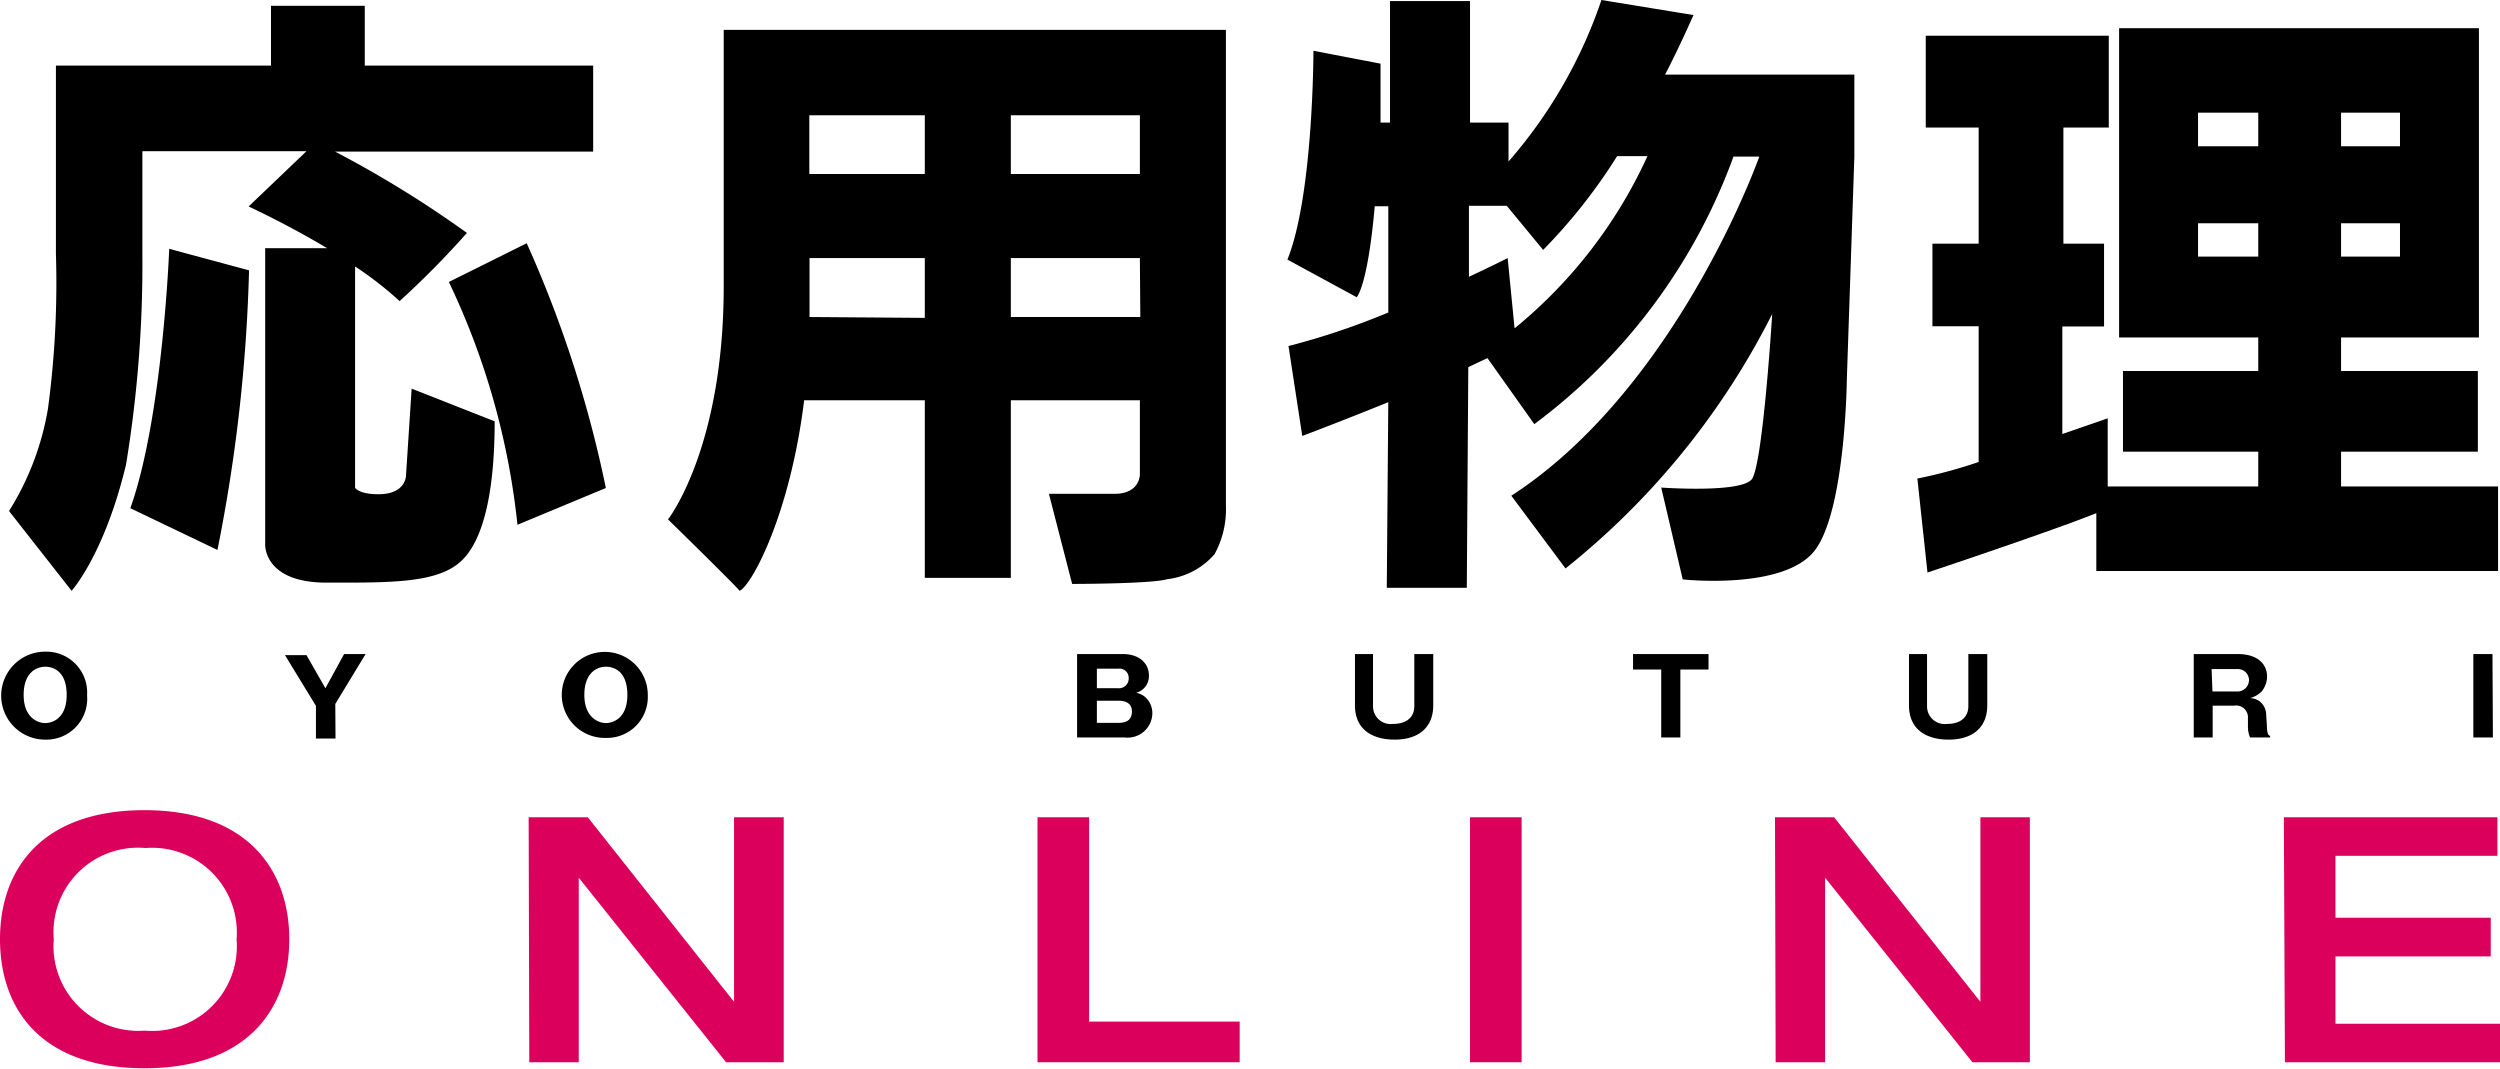
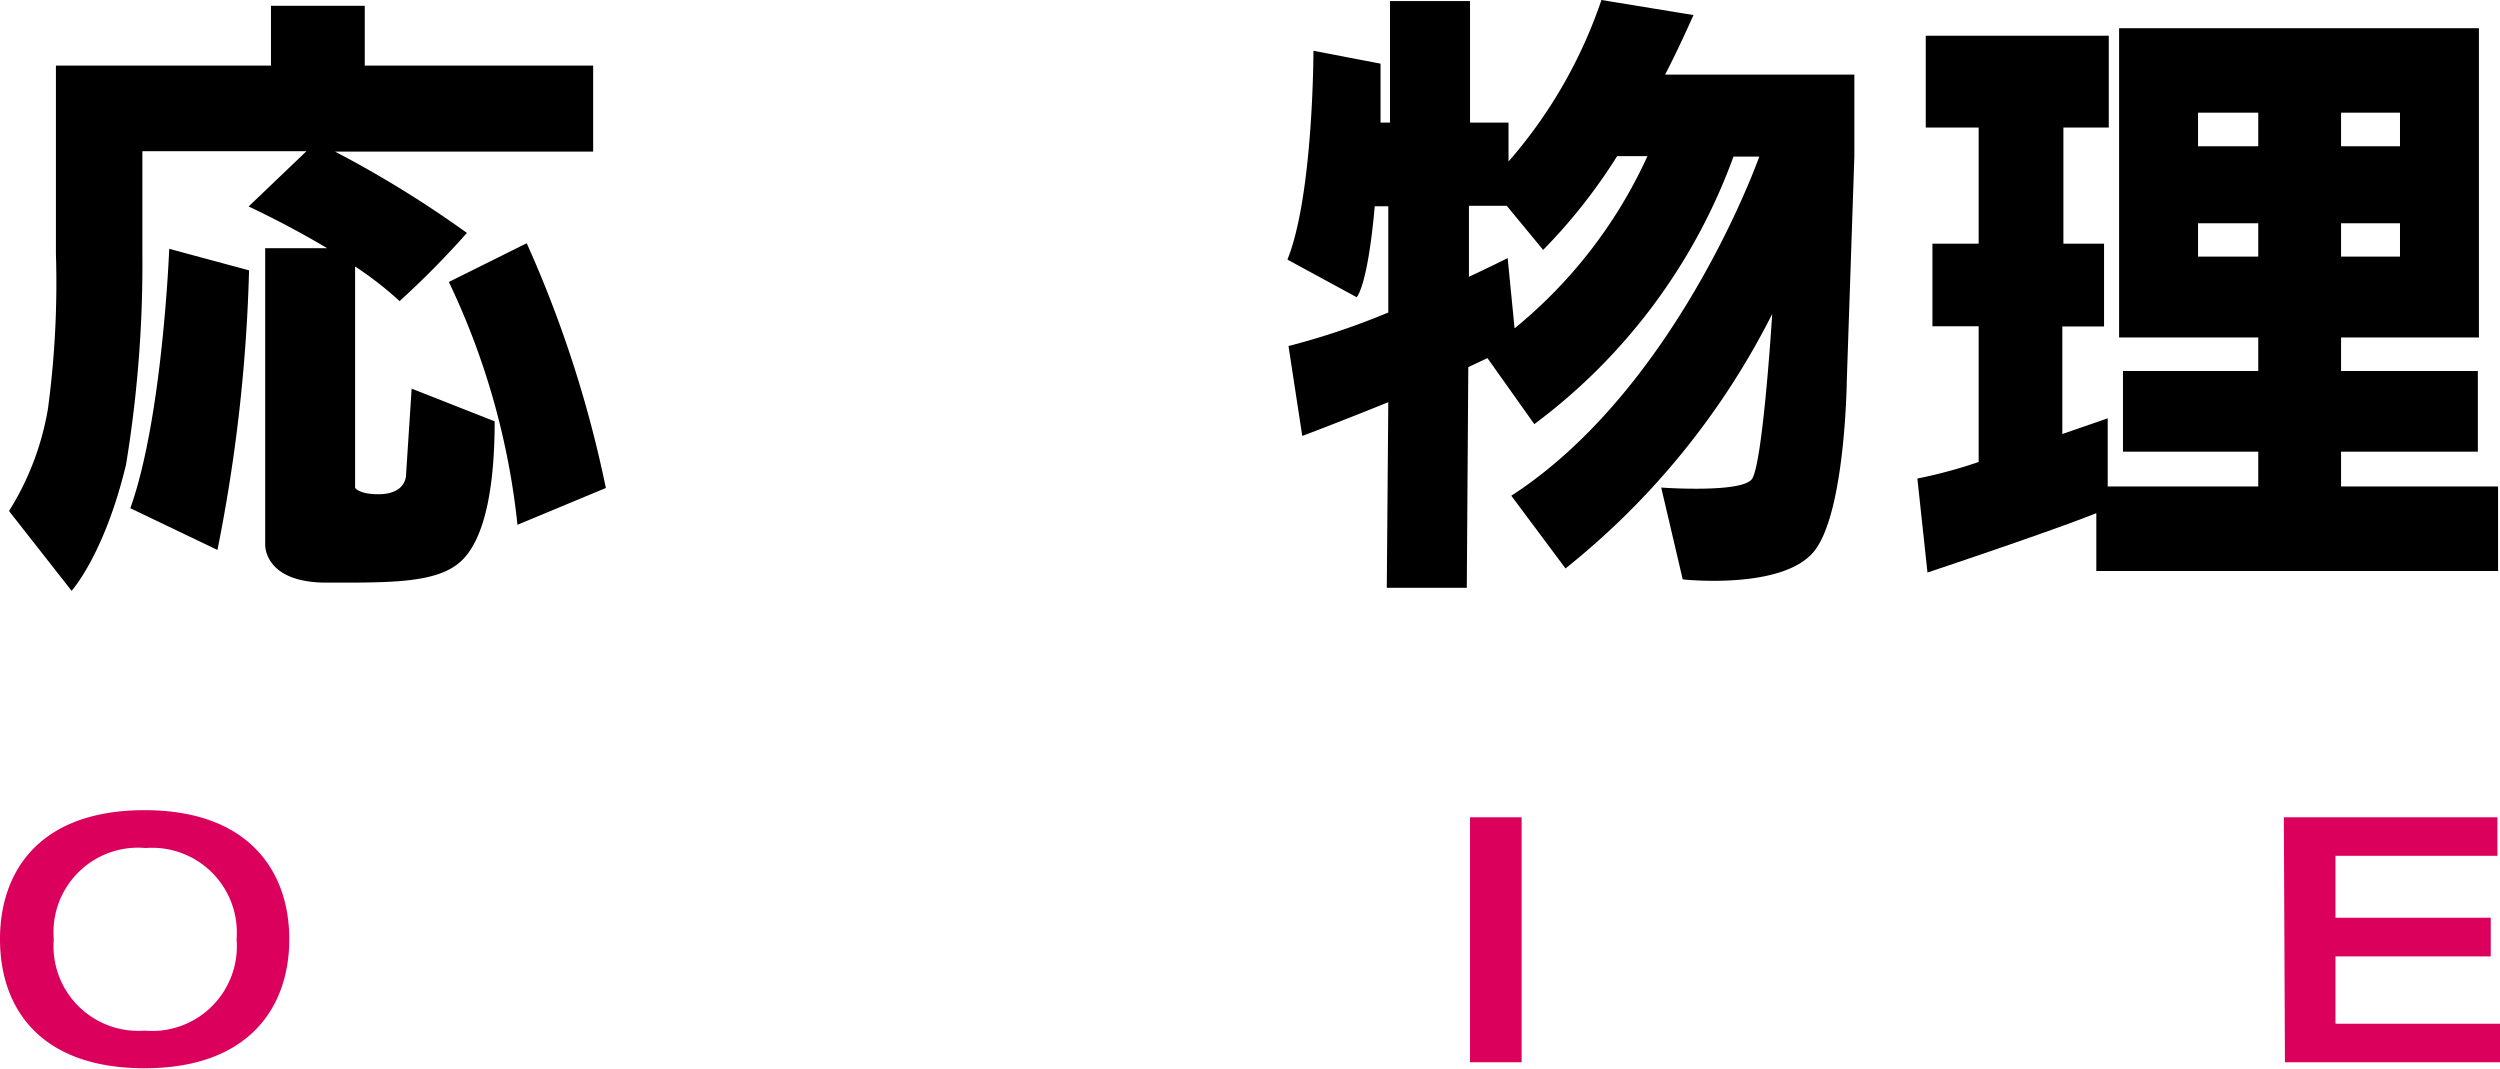
<svg xmlns="http://www.w3.org/2000/svg" viewBox="0 0 116.24 49.71">
  <defs>
    <style>.cls-1{fill:#db005c;}</style>
  </defs>
  <title>アセット 9</title>
  <g id="レイヤー_2" data-name="レイヤー 2">
    <g id="TYPE-1_April-4" data-name="TYPE-1 April-4">
      <path d="M77.42,3.47c.44-.85.88-1.78,1.32-2.77L74.46,0a22.25,22.25,0,0,1-4.32,7.51V5.7H68.35l0-5.65H64.63l0,5.65h-.44c0-.83,0-1.74,0-2.74l-3.12-.6s0,6.71-1.21,9.71l3.22,1.75s.51-.49.84-4.23h.63l0,4.94a34.22,34.22,0,0,1-4.64,1.56l.64,4.18s1.81-.68,4-1.57l-.07,8.63H68.2l.07-10.26.89-.42,2.18,3.07A27,27,0,0,0,80.6,7.28h1.2C81.18,9,77.35,18.46,70.27,23.05l2.52,3.38A35.66,35.66,0,0,0,82.4,14.6c-.06,1-.47,7-.94,7.67s-4.22.4-4.22.4l1,4.27s4.73.52,6.15-1.36,1.48-7.93,1.48-7.93l.35-10.37h0V3.47Zm-7,11.78L70.1,12s-.71.36-1.8.87l0-3.3h1.76l1.69,2.05a25.63,25.63,0,0,0,3.44-4.36h1.41a22.23,22.23,0,0,1-6.17,8" />
      <path d="M108.85,22.62V21h6.36V17.25h-6.36V15.69h6.41V1.31H98.53V15.69H105v1.56H98.71V21H105v1.62H98l0-3.17-2.11.73v-5h1.94V11.33H95.94V5.93h2.11V1.66H89.54V5.93H92v5.4H89.85v3.84H92v6.31a22.27,22.27,0,0,1-2.85.77l.47,4.37s5.79-1.93,7.85-2.76v2.69h18.68V22.62Zm2.74-10.69h-2.74V10.38h2.74Zm0-5.13h-2.74V5.24h2.74ZM102.2,5.24H105V6.8H102.2ZM105,11.93H102.2V10.38H105Z" />
-       <path d="M57,23.5V1.39H33.65V13.31c0,7.55-2.59,10.84-2.59,10.84s3.07,3,3.33,3.32c.56-.25,2.35-3.56,3-8.86H43v8.26h4V18.61h6v3.46s0,.89-1.17.89H48.77l1.08,4.19s3.69,0,4.42-.22a3.44,3.44,0,0,0,2.2-1.16A4.34,4.34,0,0,0,57,23.5M47,5.36h6V8.09H47ZM43,8.09H37.63V5.36H43Zm-5.36,6.65V12H43v2.78Zm15.38,0H47V12h6Z" />
      <path d="M18.88,22.07l.26-4L23,19.59c0,3-.44,5.46-1.56,6.5s-3.32,1-6.26,1-2.85-1.78-2.85-1.78l0-13.77h2.88c-1.87-1.12-3.65-1.94-3.65-1.94l2.69-2.57H6.62V11.8a57.39,57.39,0,0,1-.76,9.8c-1,4.18-2.53,5.87-2.53,5.87L.42,23.76A13,13,0,0,0,2.23,19,43.82,43.82,0,0,0,2.6,11.8V3.05h10V.27h4.36V3.05H27.58v4h-12a50.77,50.77,0,0,1,6.13,3.78A41.37,41.37,0,0,1,18.58,14a16.22,16.22,0,0,0-2.07-1.61V22.68s.17.3,1.08.3c1.33,0,1.29-.91,1.29-.91m5.61-10.76-3.62,1.8A34.51,34.51,0,0,1,24.06,24.4l4.11-1.71a54.57,54.57,0,0,0-3.68-11.38m-16.62.23s-.3,7.86-1.81,12.09l4.05,1.94a75.72,75.72,0,0,0,1.47-13l-3.71-1" />
-       <path d="M115.89,30.41H115v3.88h.91Zm-13.06.7H104a.52.52,0,0,1,.57.51.54.54,0,0,1-.59.53h-1.11Zm2.54,2.17a.82.82,0,0,0-.33-.69.83.83,0,0,0-.42-.13,1.23,1.23,0,0,0,.54-.31,1.14,1.14,0,0,0,.25-.69c0-.54-.39-1.05-1.37-1.05H102v3.88h.88V32.81h1a.55.55,0,0,1,.64.58v.4a1.27,1.27,0,0,0,.1.5h.93v-.08c-.07,0-.15-.09-.15-.51ZM88.76,30.41v2.38c0,1.27,1,1.6,1.84,1.6,1.08,0,1.8-.53,1.8-1.6V30.41h-.88v2.44c0,.33-.19.81-1,.81a.82.82,0,0,1-.92-.81V30.41Zm-10.63.72h1.31v-.72H75.93v.72h1.31v3.16h.89ZM63,30.41v2.38c0,1.27,1,1.6,1.84,1.6,1.08,0,1.8-.53,1.8-1.6V30.41h-.88v2.44c0,.33-.19.81-1,.81a.82.82,0,0,1-.92-.81V30.41ZM51,32.58h1c.24,0,.63.06.63.5s-.32.53-.63.53H51Zm0-1.49h1a.43.43,0,0,1,.48.44A.45.45,0,0,1,52,32H51Zm1.3,3.2a1.15,1.15,0,0,0,1.28-1.12,1,1,0,0,0-.37-.79,1,1,0,0,0-.38-.17.8.8,0,0,0,.59-.8c0-.58-.46-1-1.22-1H50.08v3.88ZM28.17,31c.36,0,1,.19,1,1.31s-.7,1.31-1,1.31-1-.22-1-1.31S27.82,31,28.17,31Zm1.95,1.31a2,2,0,1,0-1.95,2A1.9,1.9,0,0,0,30.12,32.35Zm-14.53.42L17,30.41H16L15.13,32l-.88-1.54h-1l1.44,2.36v1.52h.91ZM2.1,31c.36,0,1,.19,1,1.31s-.69,1.31-1,1.31-1-.22-1-1.31S1.75,31,2.1,31Zm1.95,1.31A1.9,1.9,0,0,0,2.1,30.3a2,2,0,0,0,0,4.09A1.9,1.9,0,0,0,4.05,32.35Z" />
      <path class="cls-1" d="M0,43.67c0-3.21,1.89-6,6.72-6s6.73,2.82,6.73,6-1.89,6-6.73,6S0,46.89,0,43.67Zm11,0a3.94,3.94,0,0,0-4.23-4.24A3.93,3.93,0,0,0,2.5,43.67a3.94,3.94,0,0,0,4.22,4.25A3.94,3.94,0,0,0,11,43.67Z" />
-       <path class="cls-1" d="M24.58,38h2.75l6.8,8.58h0V38h2.31V49.39H33.76l-6.85-8.58h0v8.58h-2.3Z" />
-       <path class="cls-1" d="M48.24,38h2.4V47.5h7v1.89H48.24Z" />
      <path class="cls-1" d="M68.35,38h2.4V49.39h-2.4Z" />
-       <path class="cls-1" d="M82.53,38h2.75l6.8,8.58h0V38h2.3V49.39H91.71l-6.85-8.58h0v8.58h-2.3Z" />
      <path class="cls-1" d="M106.19,38h9.93v1.79h-7.53v2.88h7.22v1.8h-7.22V47.6h7.65v1.79h-10Z" />
    </g>
  </g>
</svg>